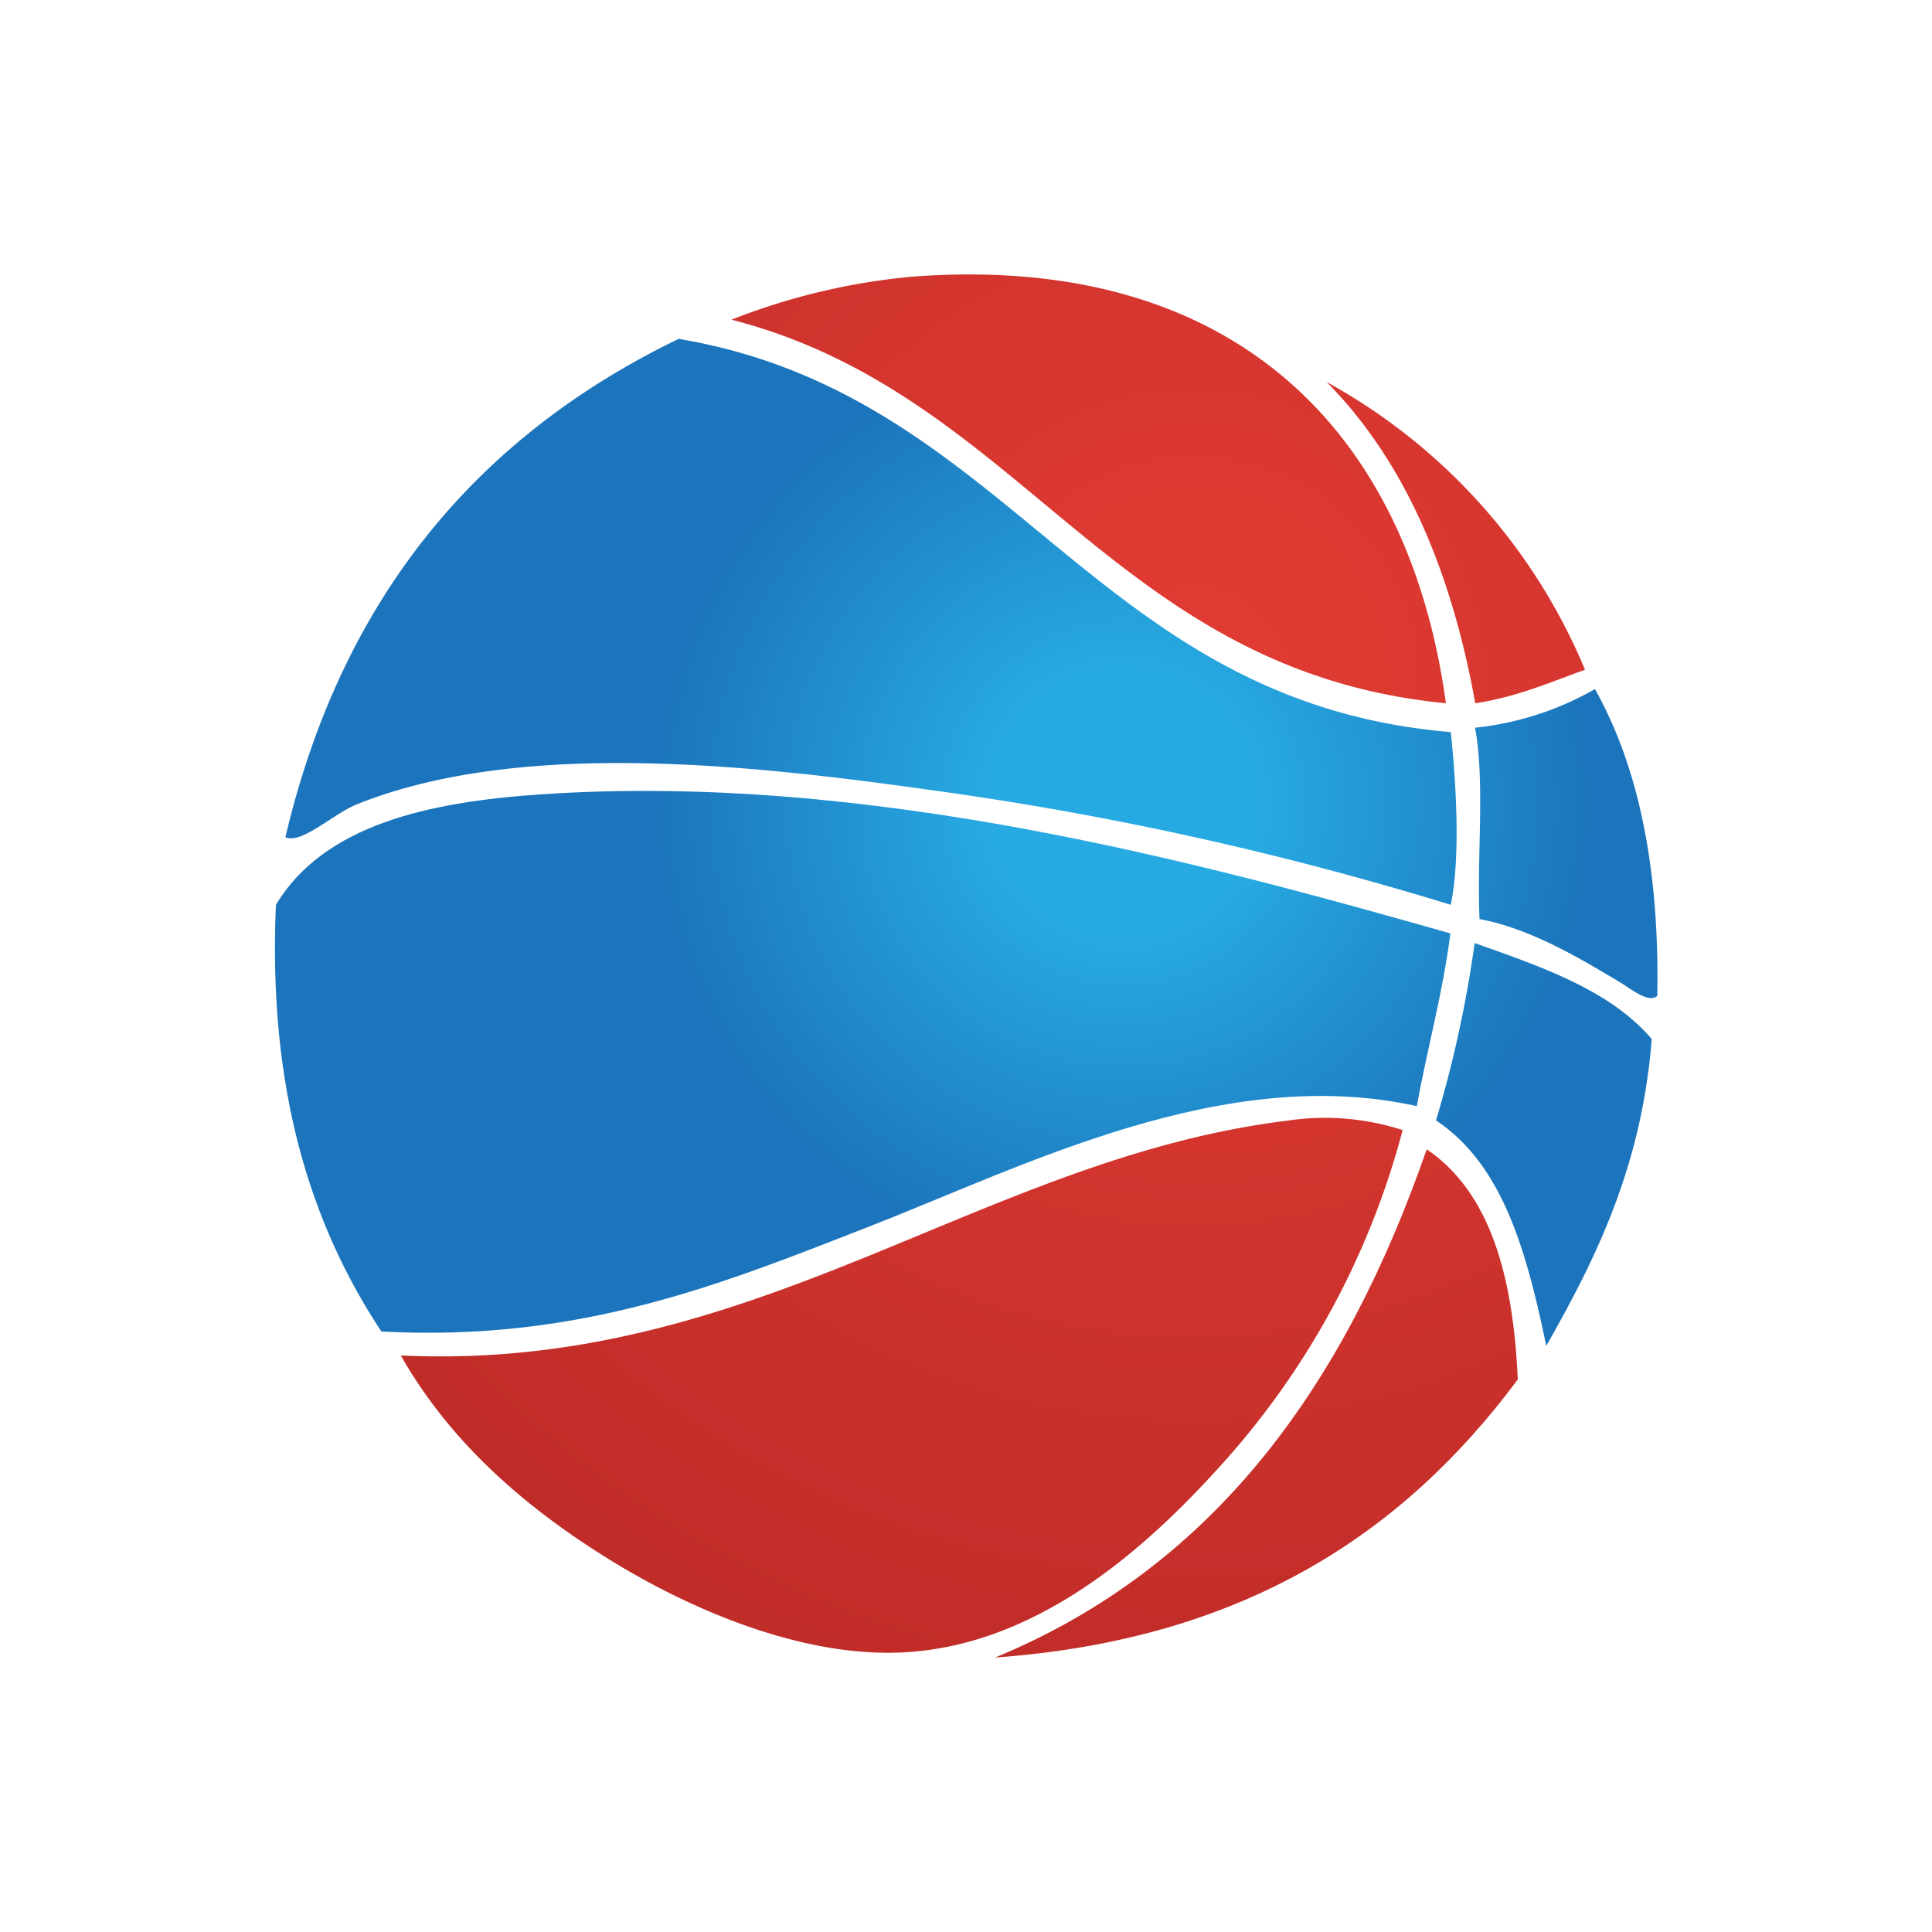
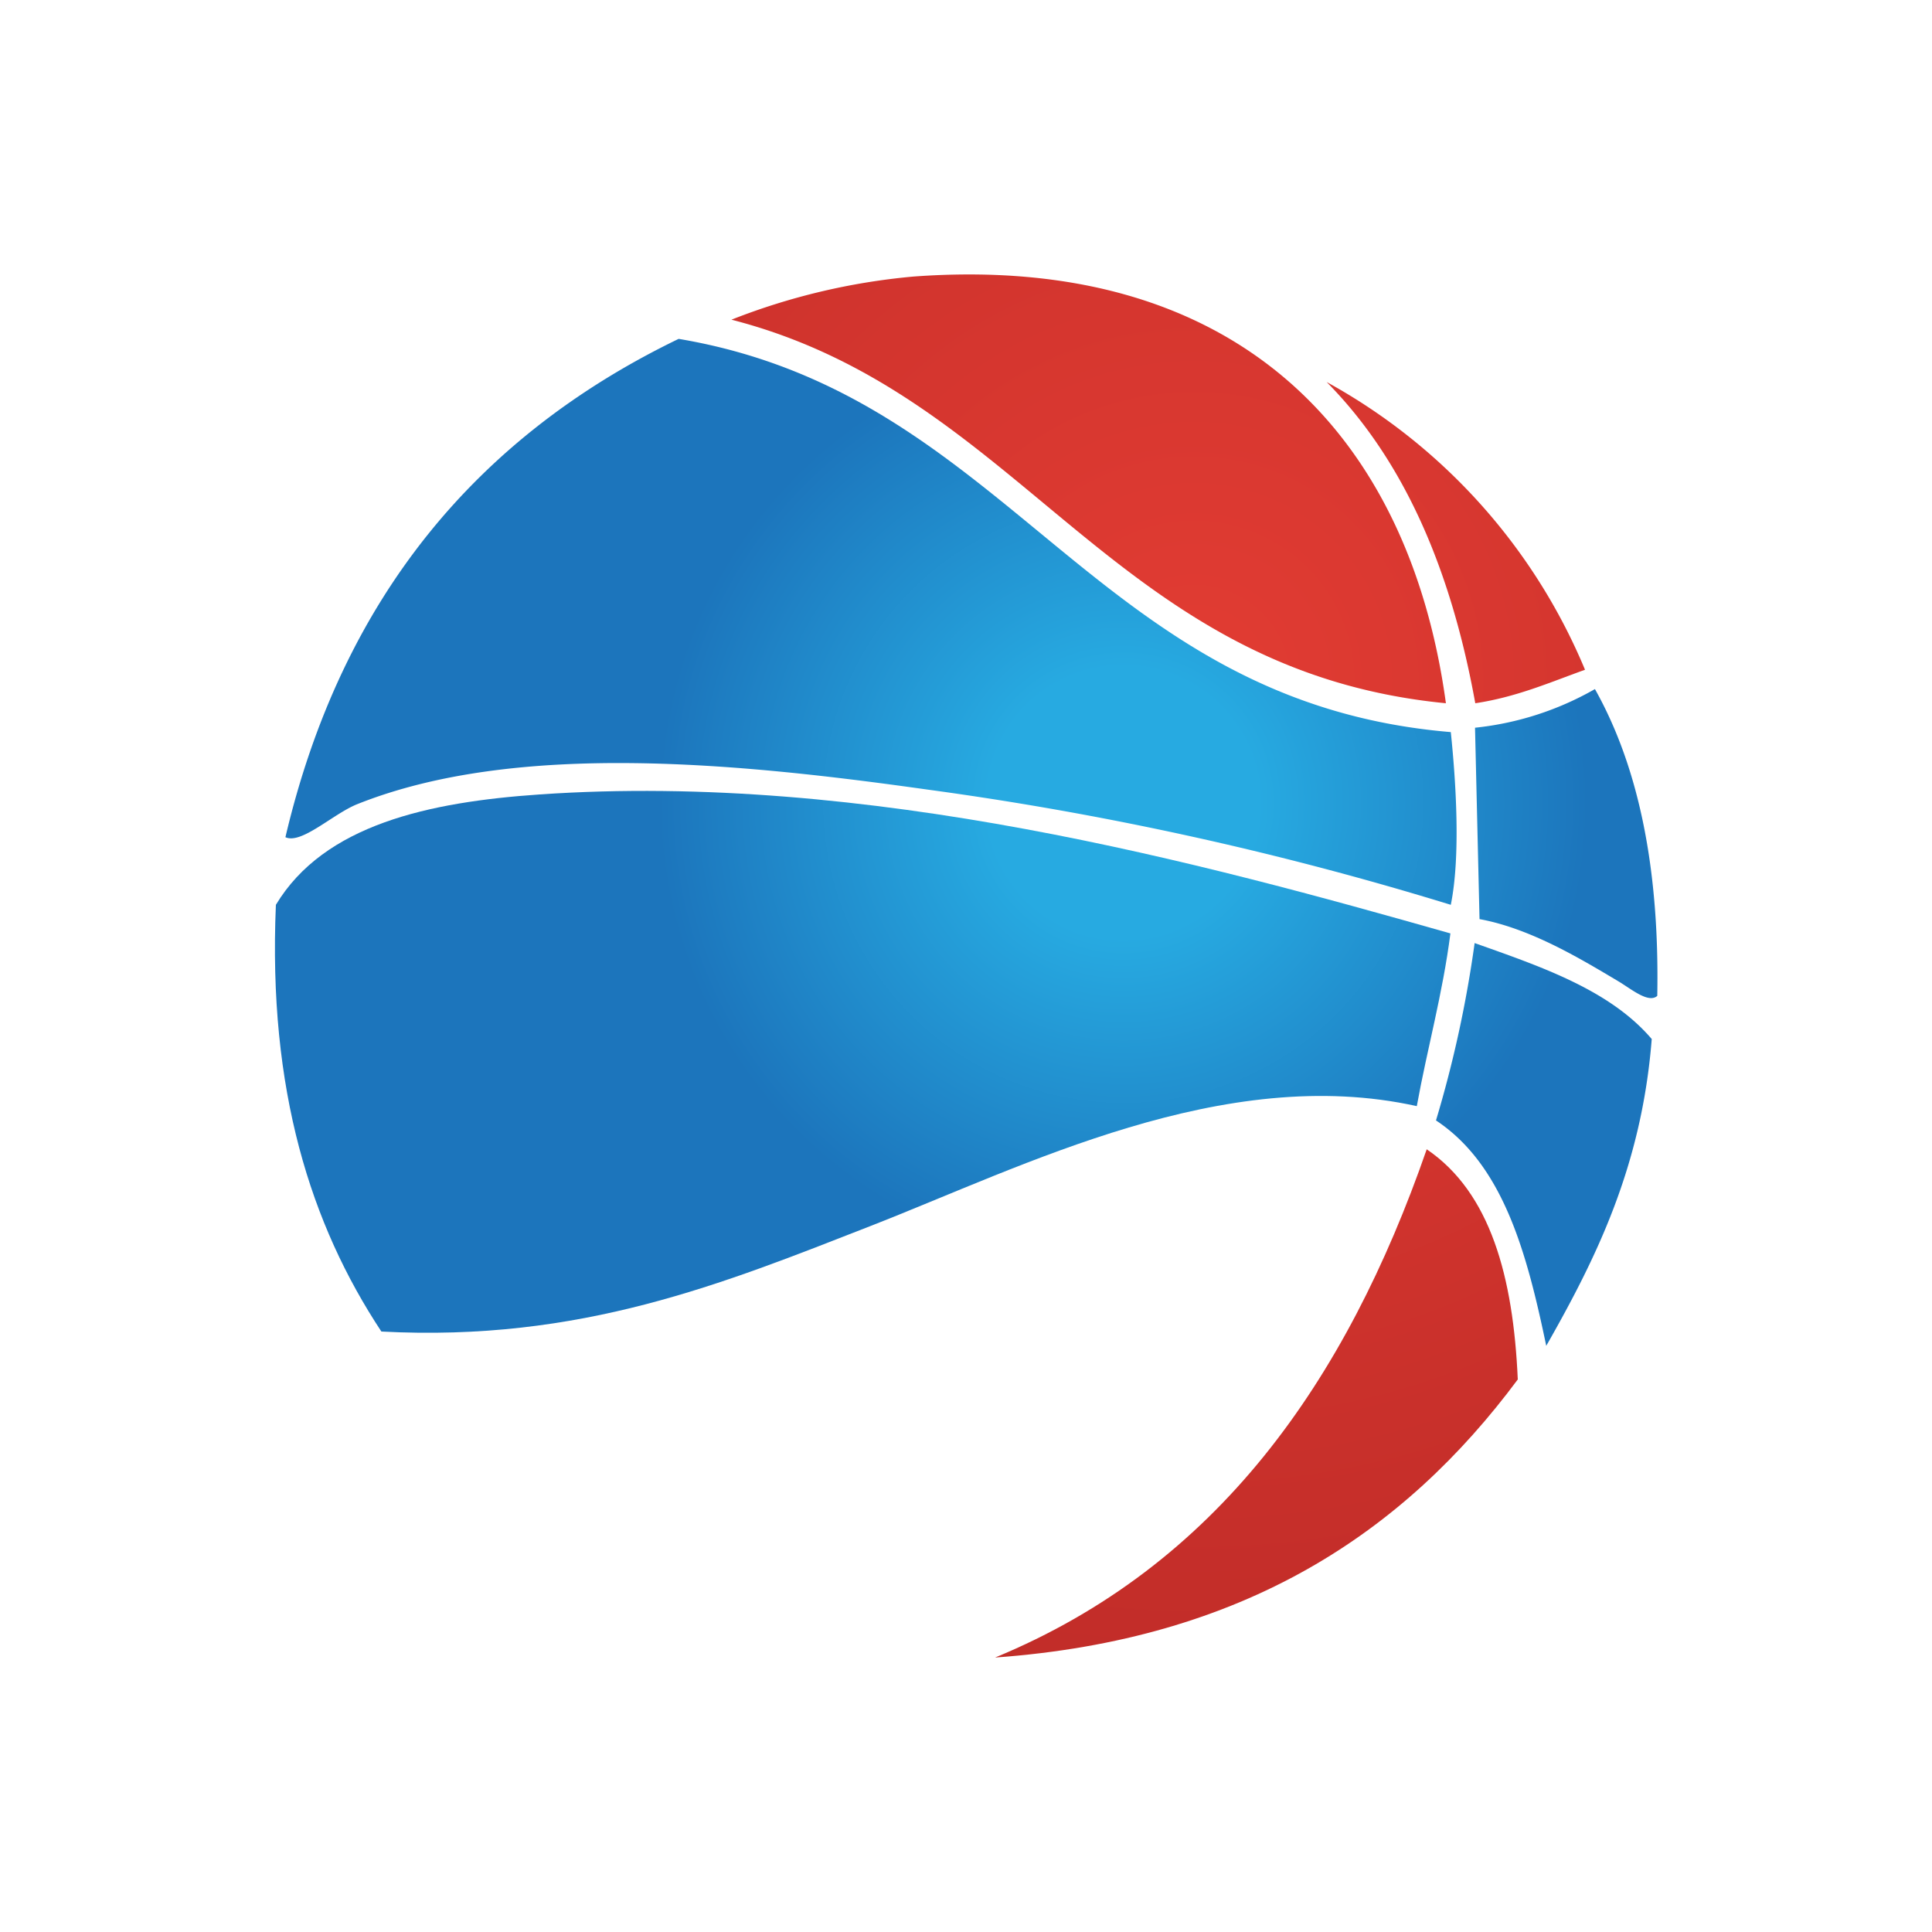
<svg xmlns="http://www.w3.org/2000/svg" id="Layer_2" data-name="Layer 2" viewBox="0 0 150 150">
  <defs>
    <style>.cls-1{fill:url(#radial-gradient);}.cls-2{fill:url(#radial-gradient-5);}.cls-3{fill:none;}</style>
    <radialGradient id="radial-gradient" cx="87.21" cy="62.33" r="38.83" gradientUnits="userSpaceOnUse">
      <stop offset="0.27" stop-color="#27aae1" />
      <stop offset="0.93" stop-color="#1c75bc" />
    </radialGradient>
    <radialGradient id="radial-gradient-5" cx="92.71" cy="52.87" r="94.64" gradientUnits="userSpaceOnUse">
      <stop offset="0" stop-color="#e23c33" />
      <stop offset="1" stop-color="#ba2926" />
    </radialGradient>
  </defs>
  <title>logo-encyclopedia-of-modern-moves</title>
  <path class="cls-1" d="M27.75,62.43c12.41-4.95,29.82-3.16,44.31-1.12a254.55,254.55,0,0,1,40.58,8.94c0.77-3.79.4-9.56,0-13.41C84.81,54.51,78.51,30.65,52.69,26.31,37.13,33.83,26.55,46.34,22.16,65,23.4,65.58,25.88,63.17,27.75,62.43Z" />
-   <path class="cls-1" d="M114.87,71.36c4,0.73,7.94,3.14,10.8,4.84,1,0.6,2.32,1.72,3,1.12,0.18-9.73-1.4-17.7-4.84-23.82a23.64,23.64,0,0,1-9.31,3C115.31,60.73,114.65,66.48,114.87,71.36Z" />
+   <path class="cls-1" d="M114.87,71.36c4,0.73,7.94,3.14,10.8,4.84,1,0.6,2.32,1.72,3,1.12,0.18-9.73-1.4-17.7-4.84-23.82a23.64,23.64,0,0,1-9.31,3Z" />
  <path class="cls-1" d="M67.58,95.19C79.52,90.53,95,82.55,110,85.88c0.82-4.52,2-8.67,2.61-13.41C93.34,67,67.41,59.92,41.9,61.68c-8.61.59-16.74,2.35-20.48,8.57-0.62,14.4,2.71,24.83,8.19,33.13C45.1,104.2,56.13,99.66,67.58,95.19Z" />
  <path class="cls-1" d="M114.49,73.22a91.23,91.23,0,0,1-3,13.77c5.23,3.46,7.06,10.31,8.56,17.5,3.87-6.8,7.41-13.93,8.19-23.82C125,76.87,119.71,75.07,114.49,73.22Z" />
  <path class="cls-2" d="M70.94,21.47a50.91,50.91,0,0,0-14.15,3.35c22.62,5.81,29.57,27.27,55.47,29.78C109.38,33.54,95.85,19.64,70.94,21.47Z" />
-   <path class="cls-2" d="M94.76,113.8a62.42,62.42,0,0,0,14.14-26.06A19.57,19.57,0,0,0,100,87c-23.92,2.93-41.21,19.53-68.88,18.24,3.55,6.24,8.83,11.14,15.27,15.26,6,3.87,14.67,7.87,22.71,7.82C80.17,128.25,89,120.18,94.76,113.8Z" />
  <path class="cls-2" d="M110.77,89.23c-6.27,18.06-16.29,32.35-33.51,39.46C96.6,127.3,109,119,117.84,107.1,117.49,99.14,115.72,92.59,110.77,89.23Z" />
  <path class="cls-2" d="M123.06,52A45.37,45.37,0,0,0,103,29.66c6.05,6.12,9.68,14.64,11.54,24.94C117.73,54.12,120.28,53,123.06,52Z" />
-   <rect class="cls-3" width="150" height="150" />
</svg>